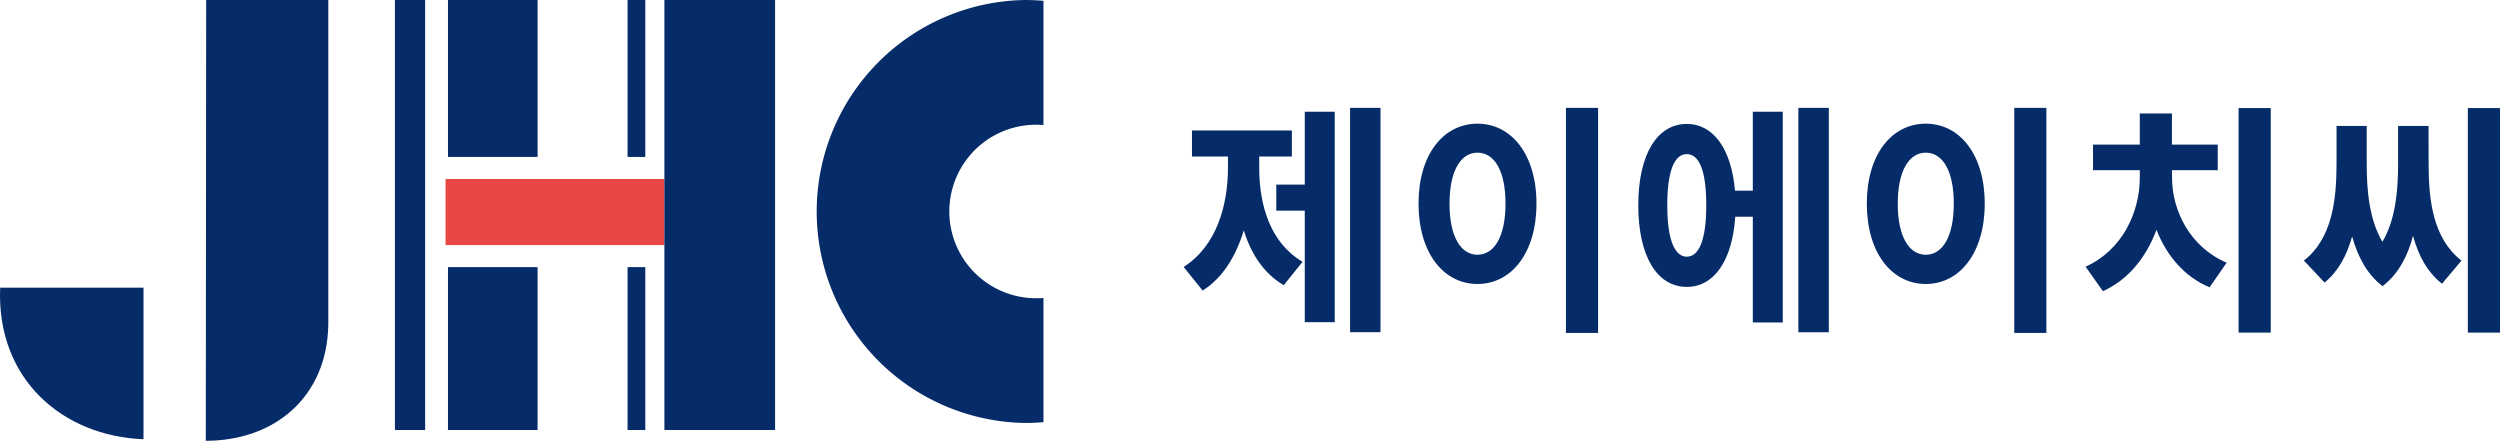
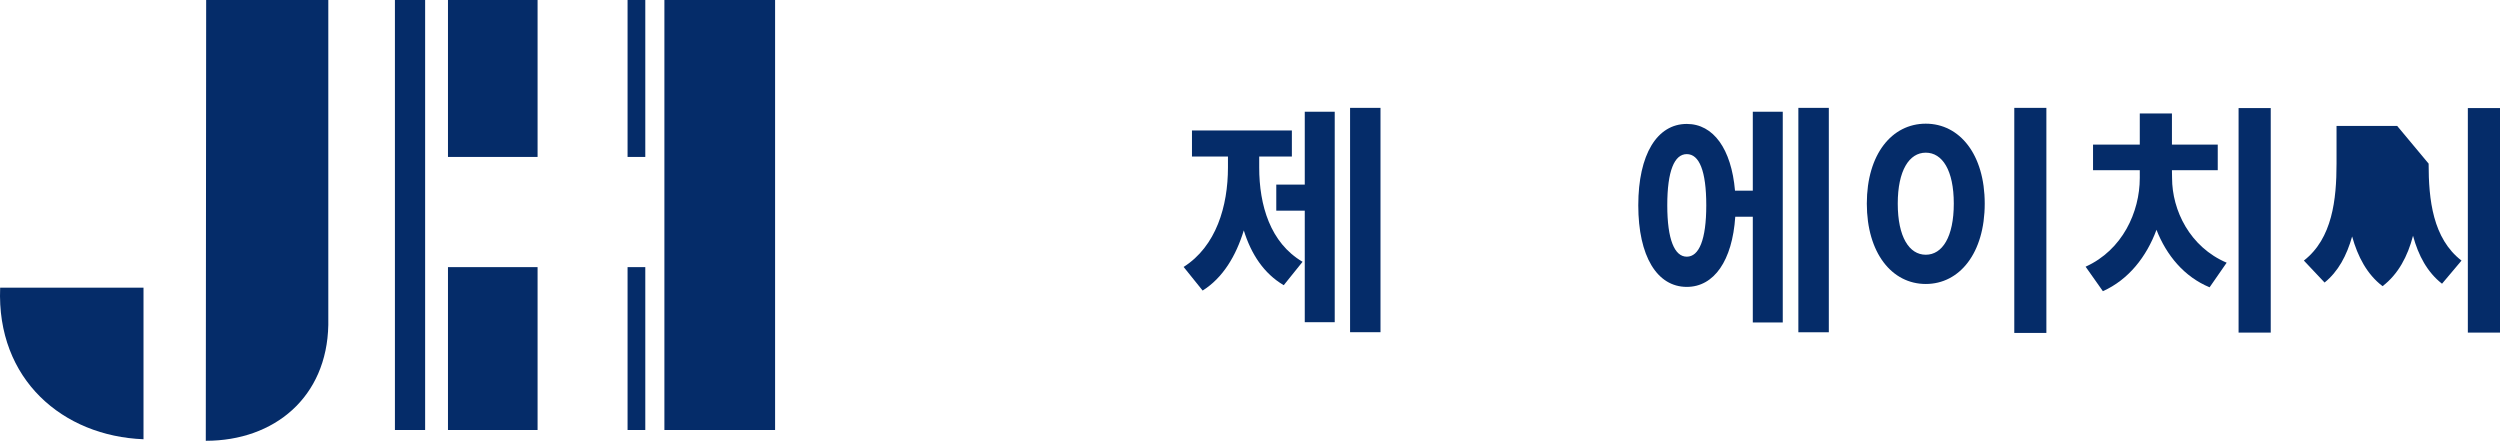
<svg xmlns="http://www.w3.org/2000/svg" viewBox="0 0 796.81 140.49">
  <defs>
    <style>.cls-1{fill:#052c69;}.cls-2{fill:#e84745;}</style>
  </defs>
  <g id="레이어_2" data-name="레이어 2">
    <g id="Layer_1" data-name="Layer 1">
      <path class="cls-1" d="M401.34,53.39c0,12,3.5,24,13.82,30.05l-6,7.46c-6.36-3.73-10.4-9.94-12.73-17.47-2.49,8.15-6.68,15.14-13.12,19.18l-6.06-7.53c10.41-6.61,14.13-19.42,14.13-31.69V49.9H379.91V41.59h31.84V49.9H401.34Zm14.52-17.78h9.55V102.7h-9.55V67.14h-9.08V58.83h9.08ZM440,34.37v71.52h-9.7V34.37Z" />
-       <path class="cls-1" d="M489.71,64.89c0,15.76-8,25.62-18.8,25.62s-18.79-9.86-18.79-25.62,8-25.47,18.79-25.47S489.71,49.2,489.71,64.89Zm-27.72,0c0,10.63,3.65,16.3,8.92,16.3s8.93-5.67,8.93-16.3-3.64-16.23-8.93-16.23S462,54.33,462,64.89Zm47.36-30.52v71.75H499.1V34.37Z" />
      <path class="cls-1" d="M558.66,35.61h9.55v67.17h-9.55V69.08h-5.59c-.93,14-6.76,22.36-15.45,22.36-9.48,0-15.46-9.78-15.46-26s6-25.94,15.46-25.94c8.46,0,14.21,7.93,15.37,21.28h5.67ZM543.83,65.43c0-11-2.25-16.31-6.21-16.31s-6.22,5.36-6.22,16.31,2.33,16.38,6.22,16.38S543.83,76.46,543.83,65.43Zm39.06-31.06v71.52h-9.71V34.37Z" />
      <path class="cls-1" d="M632.58,64.89c0,15.76-8,25.62-18.79,25.62S595,80.65,595,64.89s8-25.47,18.79-25.47S632.58,49.2,632.58,64.89Zm-27.72,0c0,10.63,3.65,16.3,8.93,16.3s8.93-5.67,8.93-16.3-3.65-16.23-8.93-16.23S604.86,54.33,604.86,64.89Zm47.37-30.52v71.75H642V34.37Z" />
      <path class="cls-1" d="M692.29,56.73c0,10.33,5.67,22,17.4,27l-5.44,7.84c-8.07-3.34-13.74-10.17-16.93-18.33-3.18,8.62-8.93,15.92-17.08,19.57L664.73,85C676.45,79.72,682,67.6,682,56.73V54.25h-14.9V46.09H682V36.16h10.25v9.93h14.6v8.16h-14.6Zm31.45-22.28V106H713.49V34.45Z" />
-       <path class="cls-1" d="M774.06,52.15c0,11.49,1.32,23.84,10.48,30.91l-6.21,7.37c-4.66-3.65-7.53-8.93-9.24-15.29-1.71,6.6-4.74,12.26-9.71,16.07-5-3.81-7.92-9.47-9.7-15.84-1.71,6.06-4.43,11.18-8.78,14.68l-6.6-7c9.09-7.07,10.41-19.49,10.41-30.91v-12h9.62v12c0,8.23.7,17.63,5,24.93,4.27-7.22,5-16.54,5-24.93v-12h9.71Zm22.75-17.7V106H786.56V34.45Z" />
-       <rect class="cls-2" x="142.01" y="57.05" width="69.75" height="21.06" />
+       <path class="cls-1" d="M774.06,52.15c0,11.49,1.32,23.84,10.48,30.91l-6.21,7.37c-4.66-3.65-7.53-8.93-9.24-15.29-1.71,6.6-4.74,12.26-9.71,16.07-5-3.81-7.92-9.47-9.7-15.84-1.71,6.06-4.43,11.18-8.78,14.68l-6.6-7c9.09-7.07,10.41-19.49,10.41-30.91v-12h9.62v12v-12h9.71Zm22.75-17.7V106H786.56V34.45Z" />
      <rect class="cls-1" x="142.78" width="28.56" height="50.02" />
      <rect class="cls-1" x="142.78" y="85.14" width="28.56" height="51.91" />
      <rect class="cls-1" x="125.87" width="9.63" height="137.05" />
      <path class="cls-1" d="M45.74,91.69H.05C-1.16,121,20.07,139,45.74,140V91.69Z" />
      <path class="cls-1" d="M65.71,0l-.12,140.49c21.87,0,38.61-13.88,39.05-36.93V0Z" />
-       <path class="cls-1" d="M330.75,95.05a27.65,27.65,0,1,1,0-55.29c.62,0,1.22.05,1.83.09V.26C330.7.1,328.81,0,326.89,0a67.41,67.41,0,0,0,0,134.81c1.92,0,3.81-.1,5.69-.26V95C332,95,331.37,95.05,330.75,95.05Z" />
      <rect class="cls-1" x="211.76" width="35.28" height="137.05" />
      <rect class="cls-1" x="200.02" width="5.65" height="50.02" />
      <rect class="cls-1" x="200.02" y="85.14" width="5.65" height="51.91" />
    </g>
  </g>
</svg>